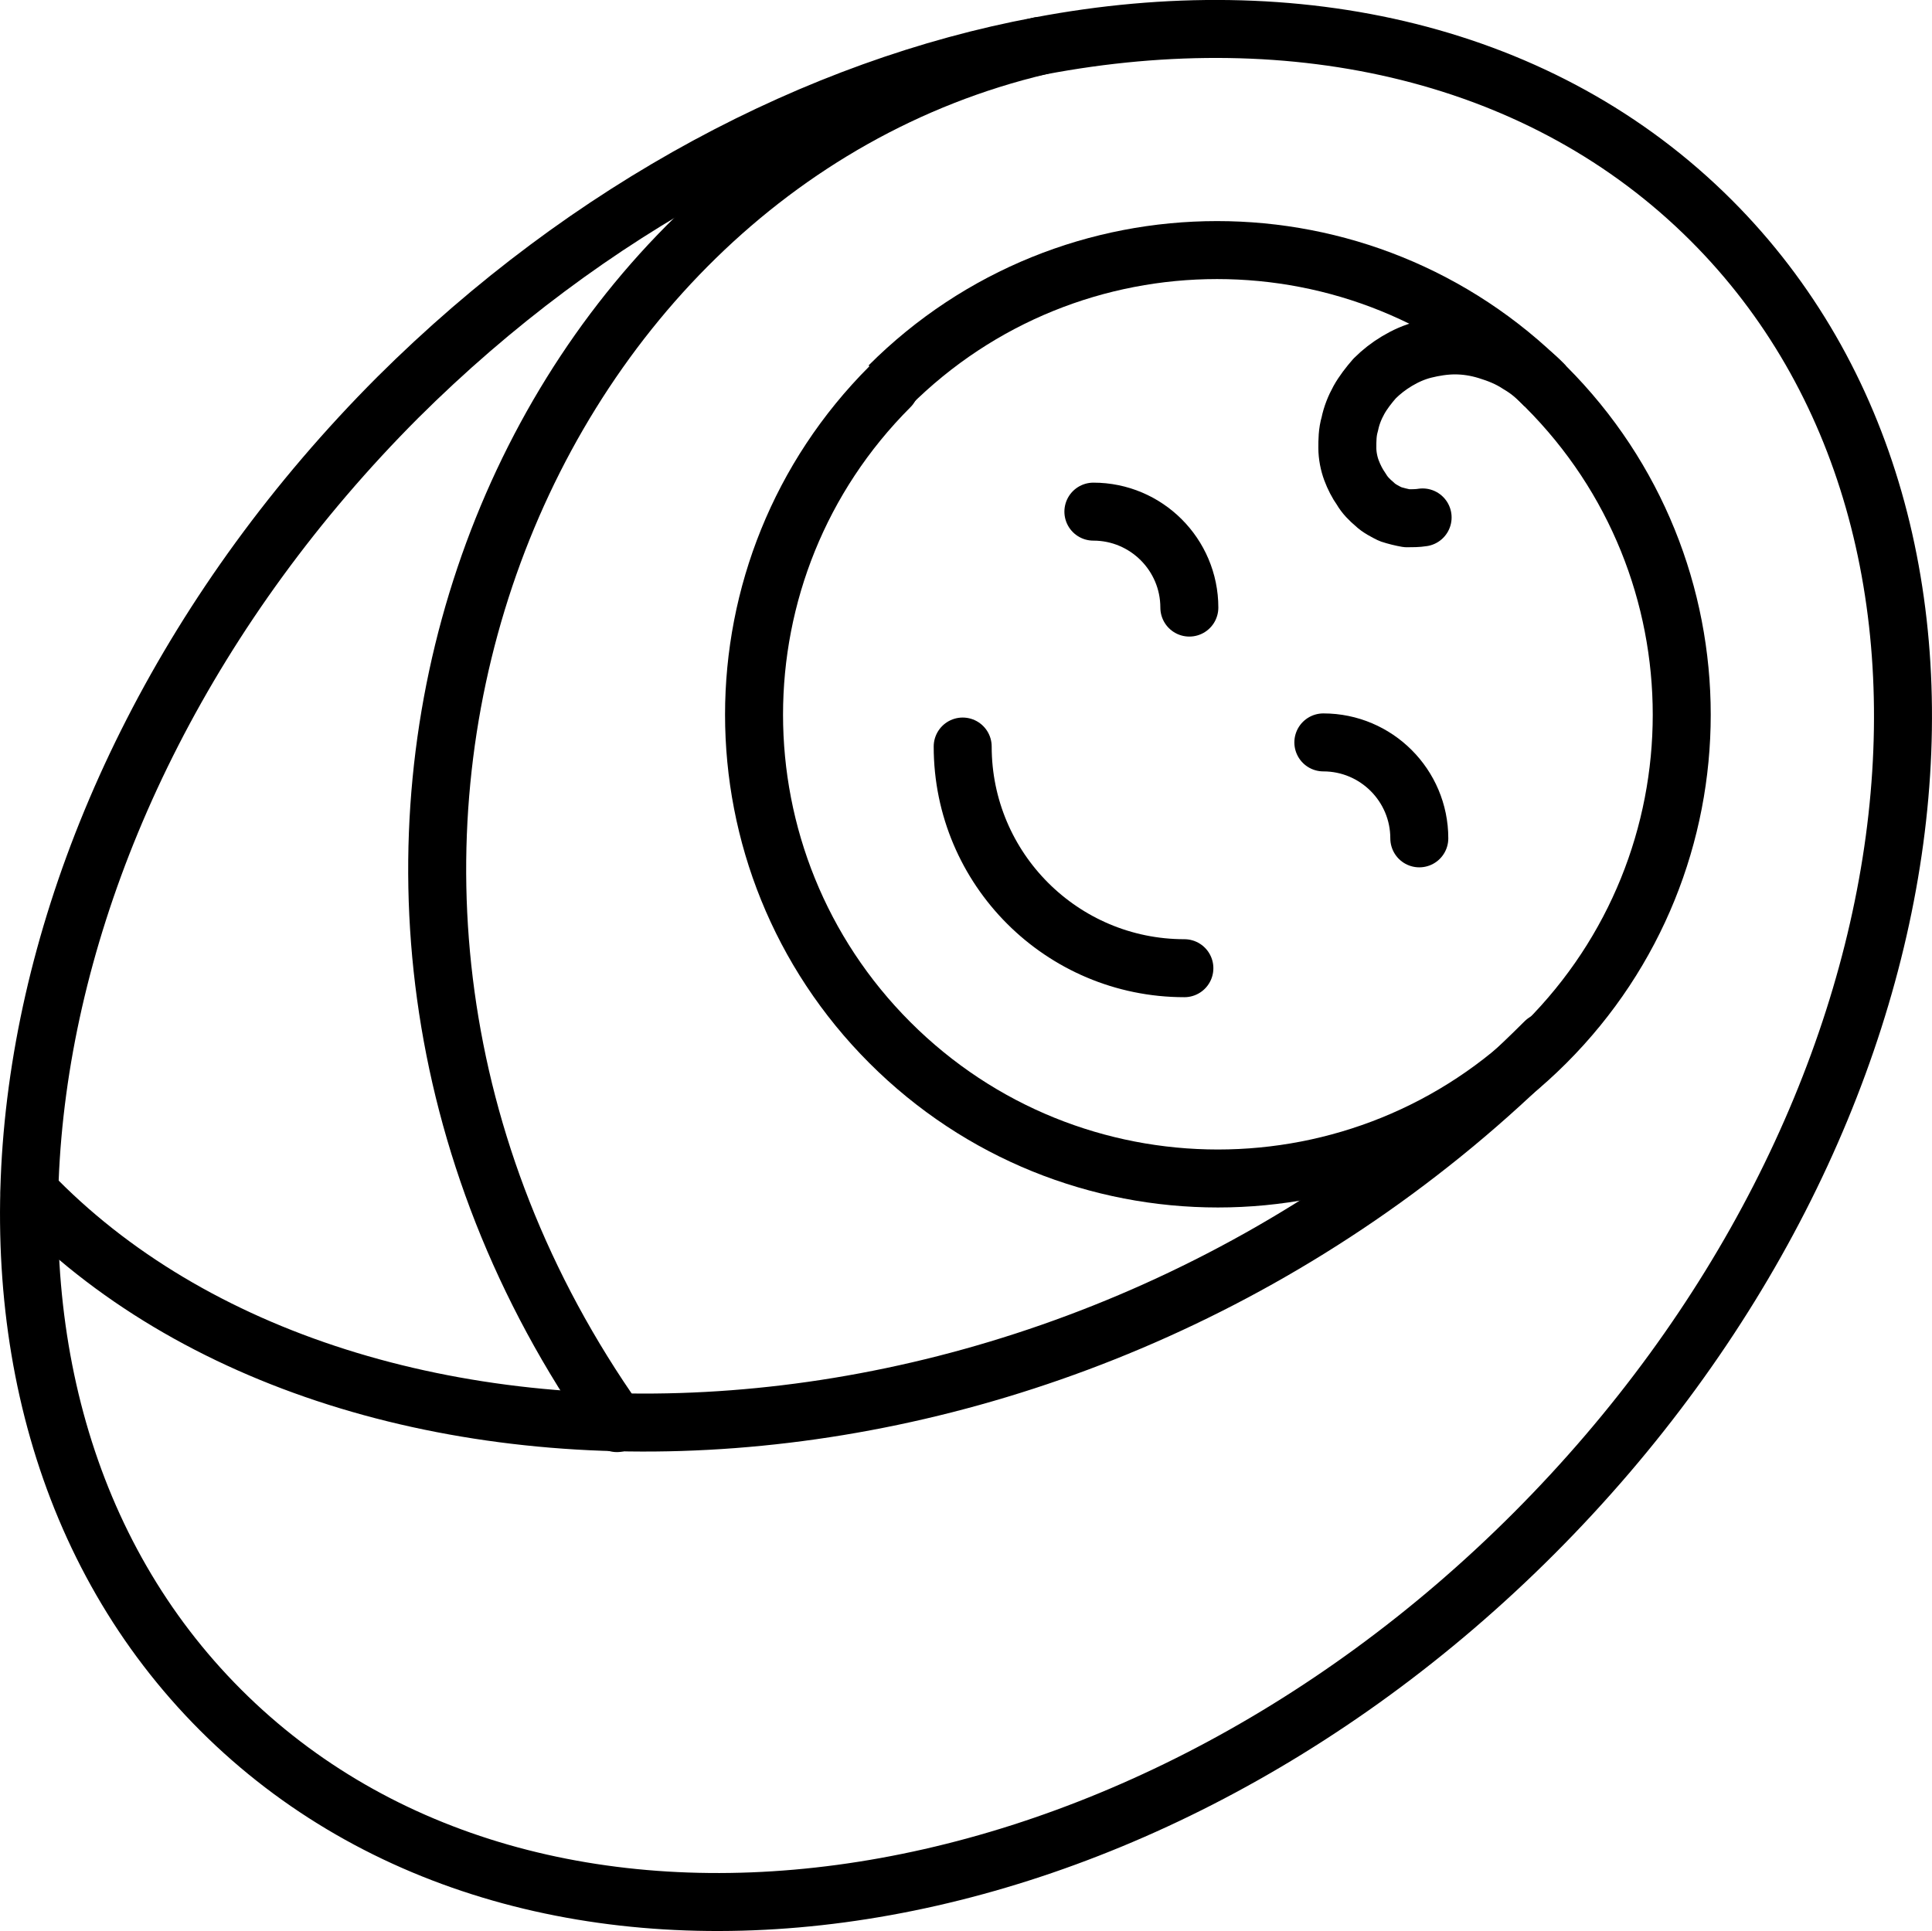
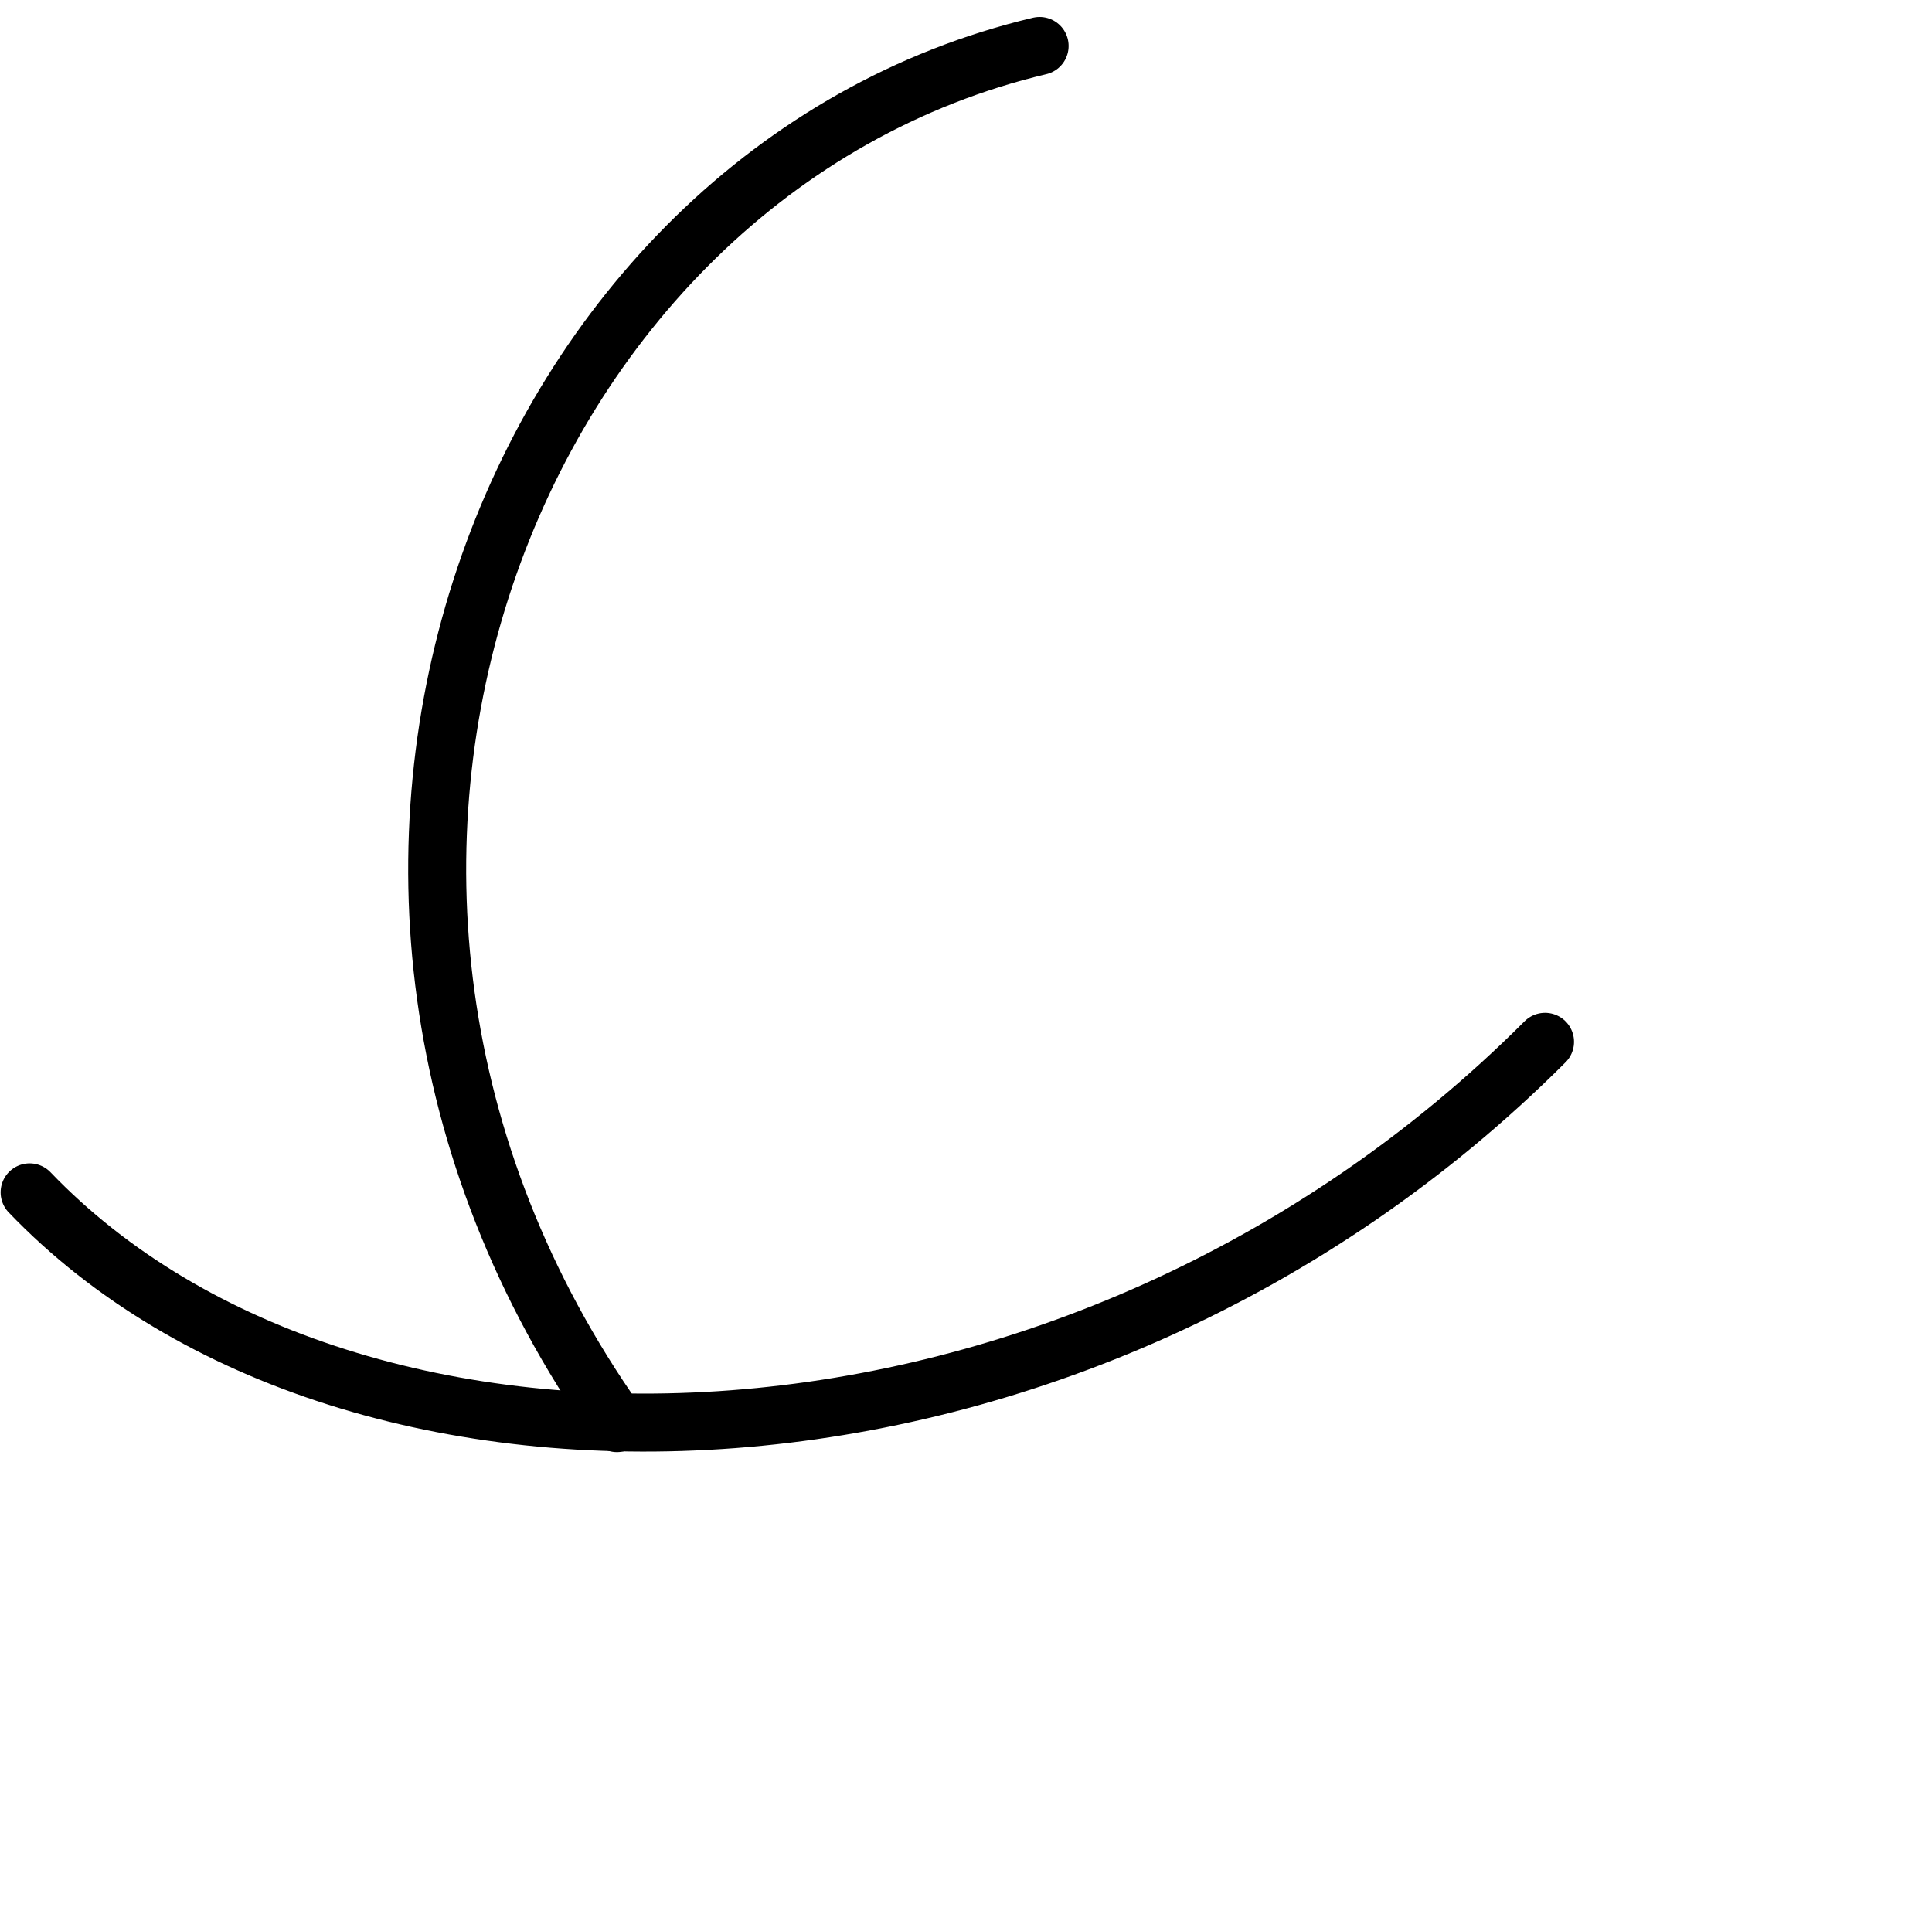
<svg xmlns="http://www.w3.org/2000/svg" id="a" viewBox="0 0 233.56 233.47">
  <defs>
    <style>.b,.c{stroke-miterlimit:10;}.b,.c,.d{fill:none;stroke:#000;stroke-width:7.01px;}.b,.d{stroke-linecap:round;}.d{stroke-linejoin:round;}</style>
  </defs>
  <path class="b" d="M125.68,5.56C61.58,20.76,27.98,106.06,74.58,172.06" />
  <path class="b" d="M186.78,125.96c-56.6,56.6-144.1,59-183.2,18.2" />
-   <path class="c" d="M107.48,46.66c21.9-21.9,57.4-21.9,79.3,0" />
-   <path class="d" d="M171.98,62.56c-.6,.1-1.3,.1-1.9,.1-.6-.1-1.4-.3-2-.5-.6-.3-1.4-.7-1.9-1.2-.6-.5-1.2-1.1-1.6-1.8-.5-.7-.9-1.5-1.2-2.3-.3-.8-.5-1.8-.5-2.7s0-1.9,.3-2.9c.2-1,.6-2,1.1-2.9s1.2-1.8,1.9-2.6c.8-.8,1.7-1.5,2.7-2.1s2.1-1.1,3.3-1.4,2.5-.5,3.7-.5c1.3,0,2.6,.2,3.9,.6,1.3,.4,2.6,.9,3.8,1.7,1.2,.7,2.3,1.6,3.3,2.7,21.9,21.9,21.9,57.4,0,79.3s-57.4,21.9-79.3,0-21.9-57.4,0-79.3" />
-   <path class="b" d="M143.18,117.06c-14.8,0-26.8-12-26.8-26.8m43.6-.5c6.4,0,11.6,5.2,11.6,11.6m-39.4-39.5c6.4,0,11.6,5.2,11.6,11.6" />
-   <path class="c" d="M125.68,5.56c31-5.9,60.9,.8,81.2,21.1,37.9,37.9,28.3,108.9-21.4,158.7s-120.9,59.3-158.8,21.4S-1.62,97.86,48.08,48.06C71.18,25.06,98.88,10.56,125.68,5.56h0Z" />
</svg>